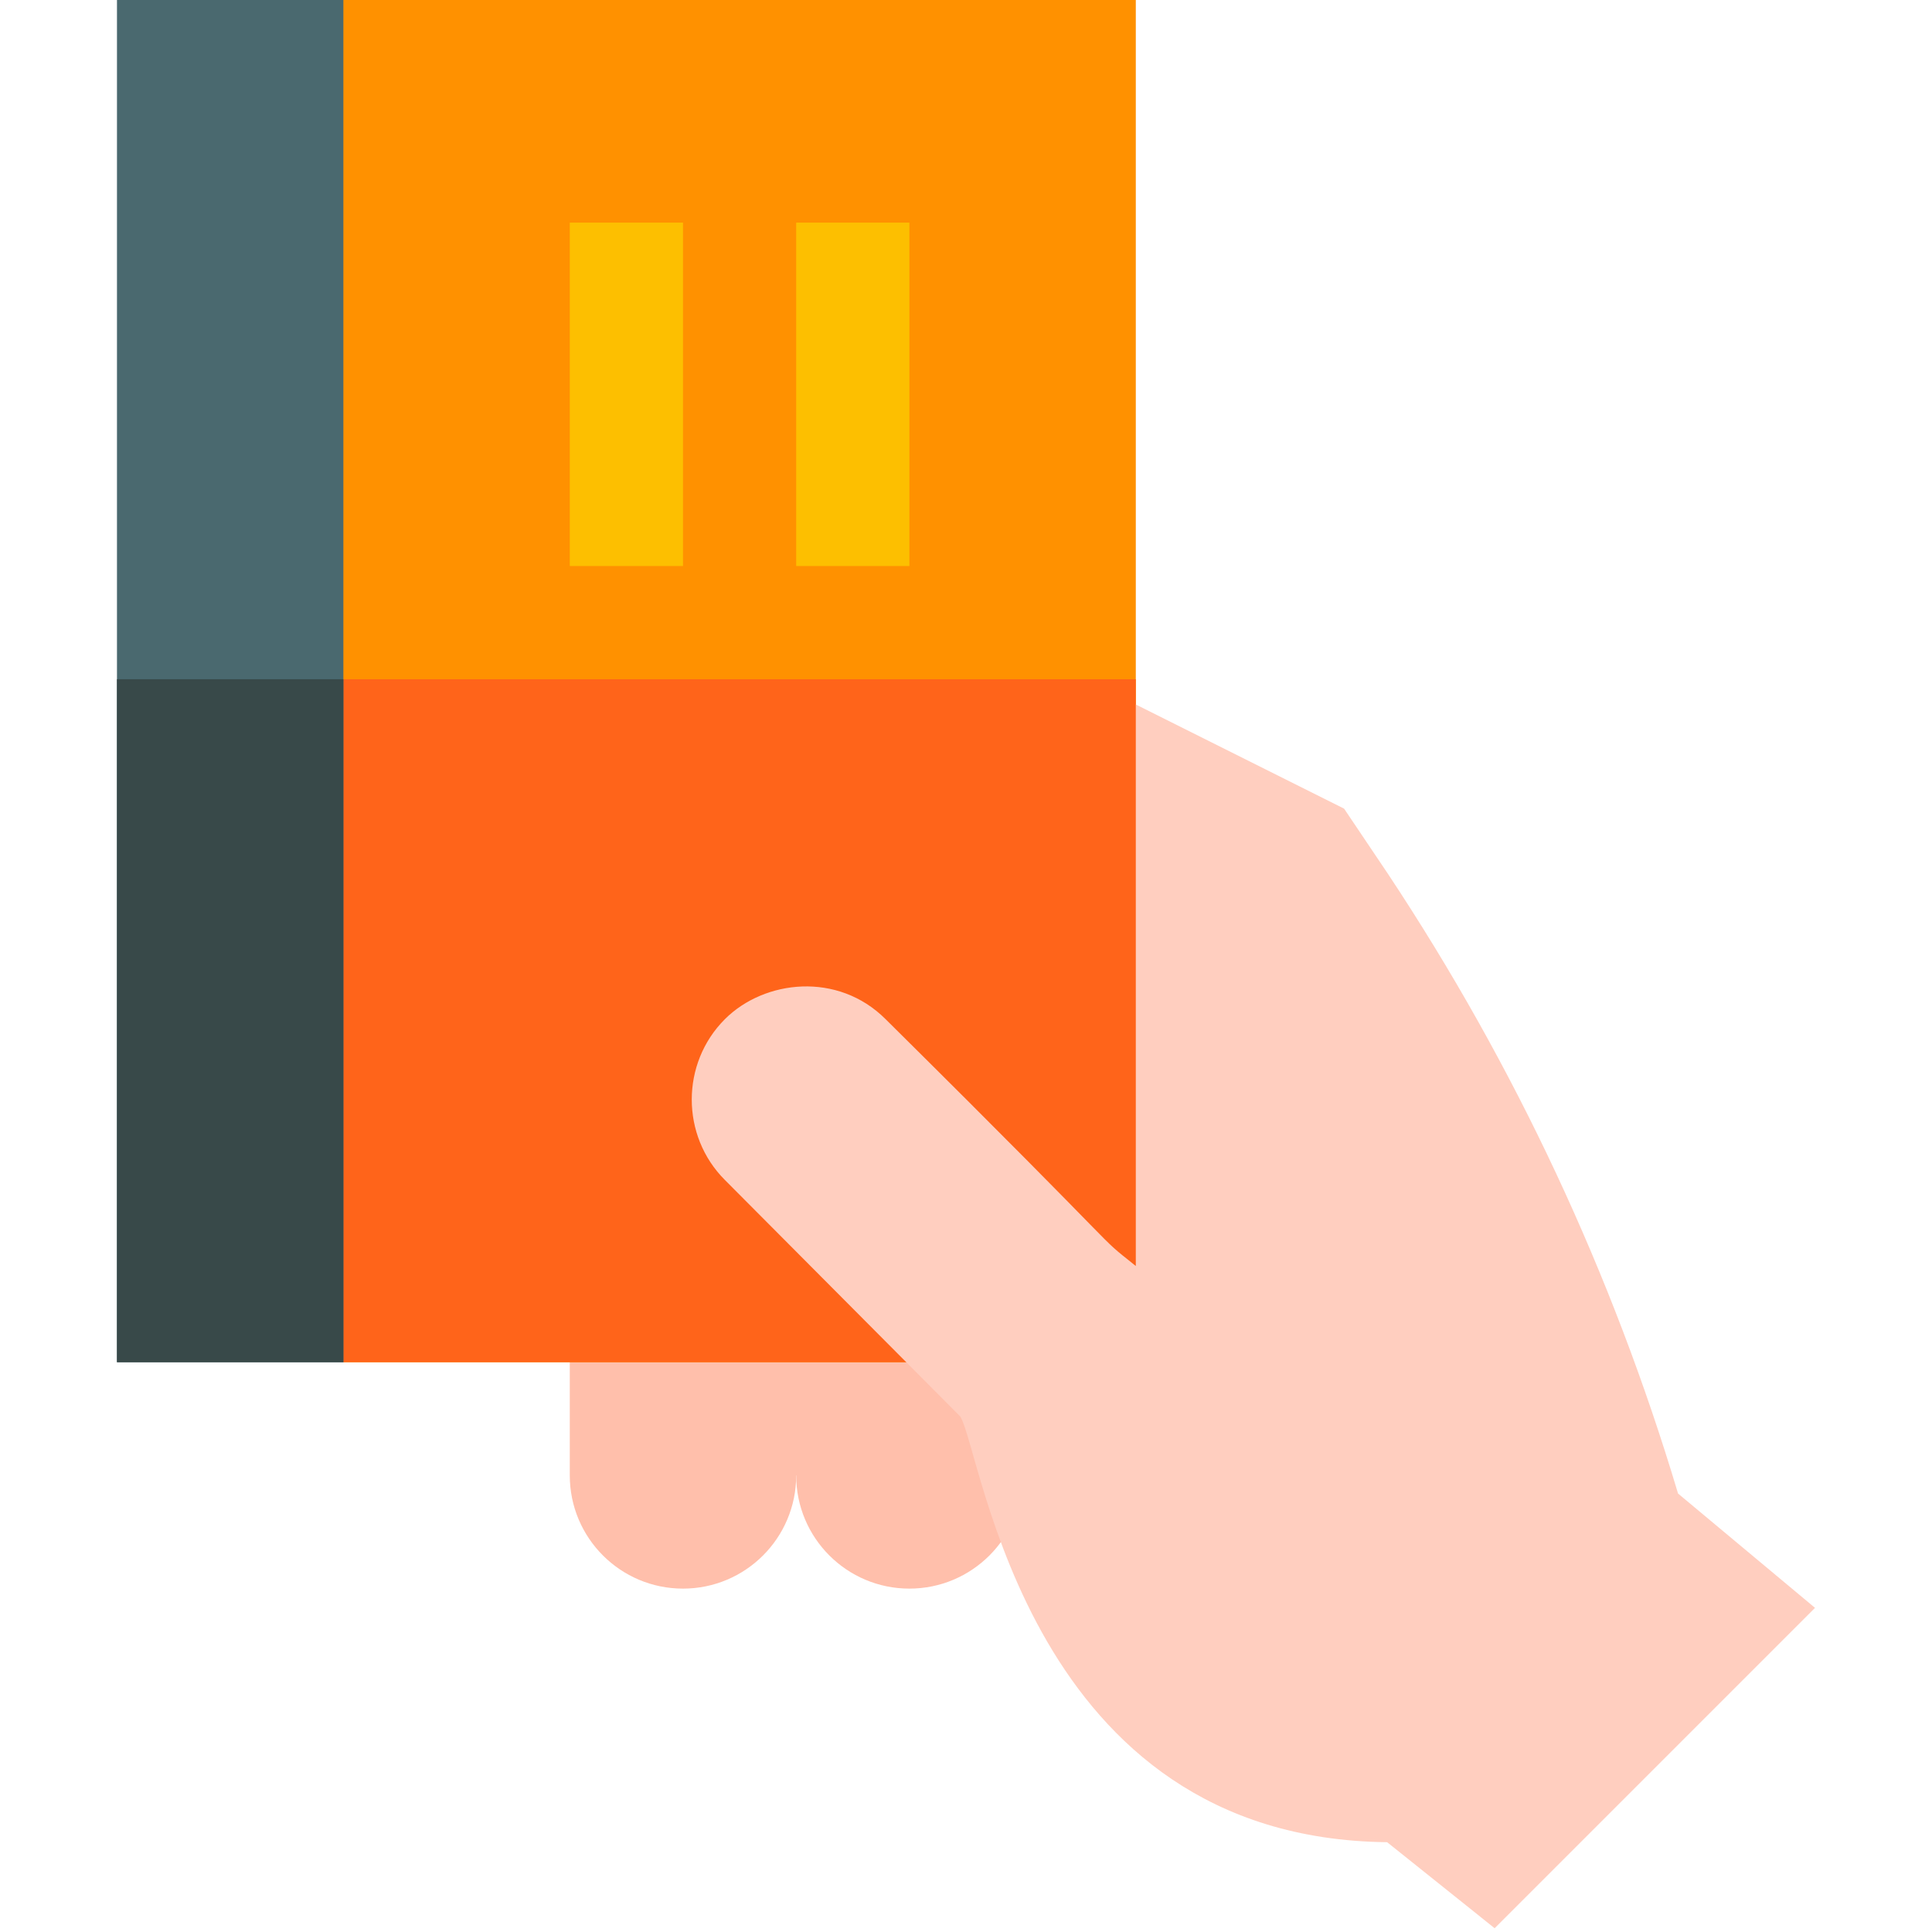
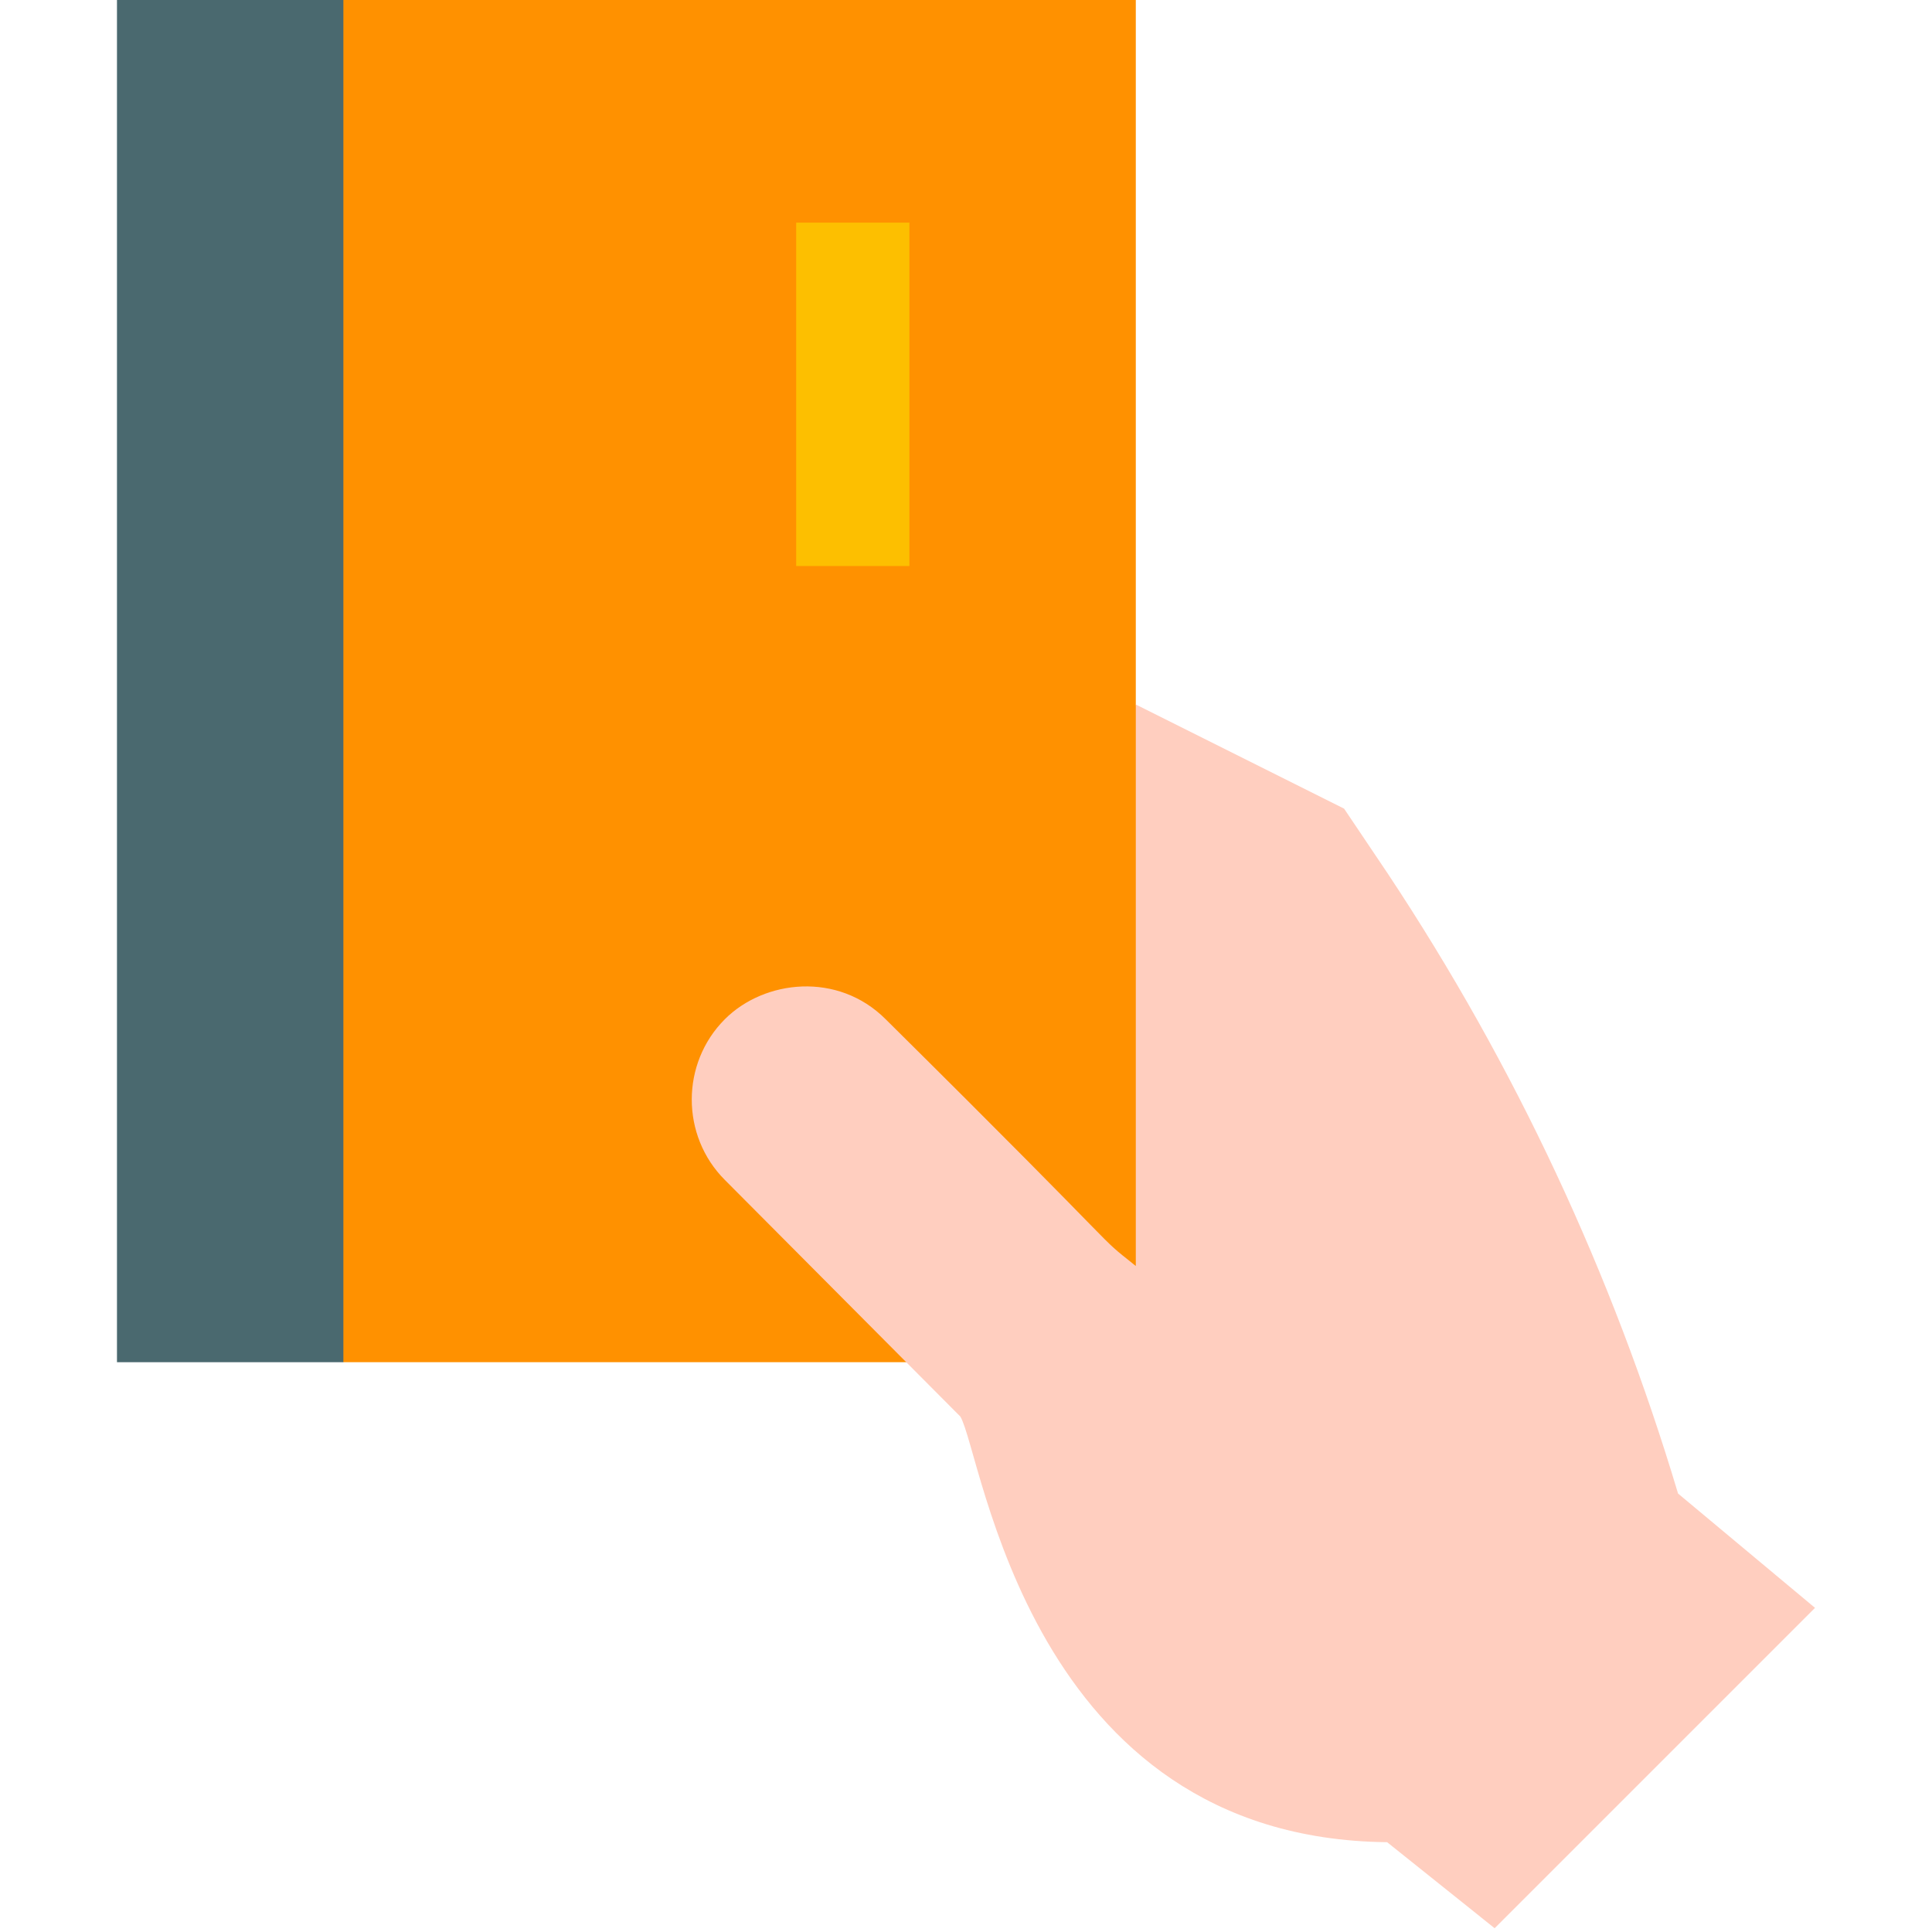
<svg xmlns="http://www.w3.org/2000/svg" height="511pt" viewBox="-30 1 511 511.999" width="511pt">
-   <path d="m210.5 422c-16.57 0-30-13.43-30-30l-30-30 30-30h60v60c0 16.57-13.43 30-30 30zm0 0" fill="#ffbfab" />
-   <path d="m150.5 422c-16.57 0-30-13.43-30-30v-60h60v60c0 16.57-13.43 30-30 30zm0 0" fill="#ffbfab" />
  <path d="m300.5 336.5-30 25.5h-210l-30-25.199v-299.301l30-37.5h210v187.699zm0 0" fill="#ff9100" />
-   <path d="m300.5 336.5-30 25.5h-210l-30-25.199v-155.801h240v6.699zm0 0" fill="#ff641a" />
-   <path d="m120.5 60h30v91h-30zm0 0" fill="#fdbf00" />
  <path d="m180.5 60h30v91h-30zm0 0" fill="#fdbf00" />
  <path d="m.5 0h60v362h-60zm0 0" fill="#4a696f" />
-   <path d="m.5 181h60v181h-60zm0 0" fill="#384949" />
  <path d="m414.199 396.801c-17.398-58.203-43.199-113.402-76.801-164.102l-11.699-17.398-55.199-27.602v148.801c-11.77-9.414 1.457 1.73-66.301-65.402-12.656-12.652-32.133-10.465-42.602 0-11.699 11.703-11.699 30.902 0 42.602 2.988 3 66.02 66.336 62.402 62.699 5.859 9.754 17.844 111.777 113.098 112.801l28.5 22.801 84.902-84.902zm0 0" fill="#ffcebf" />
</svg>